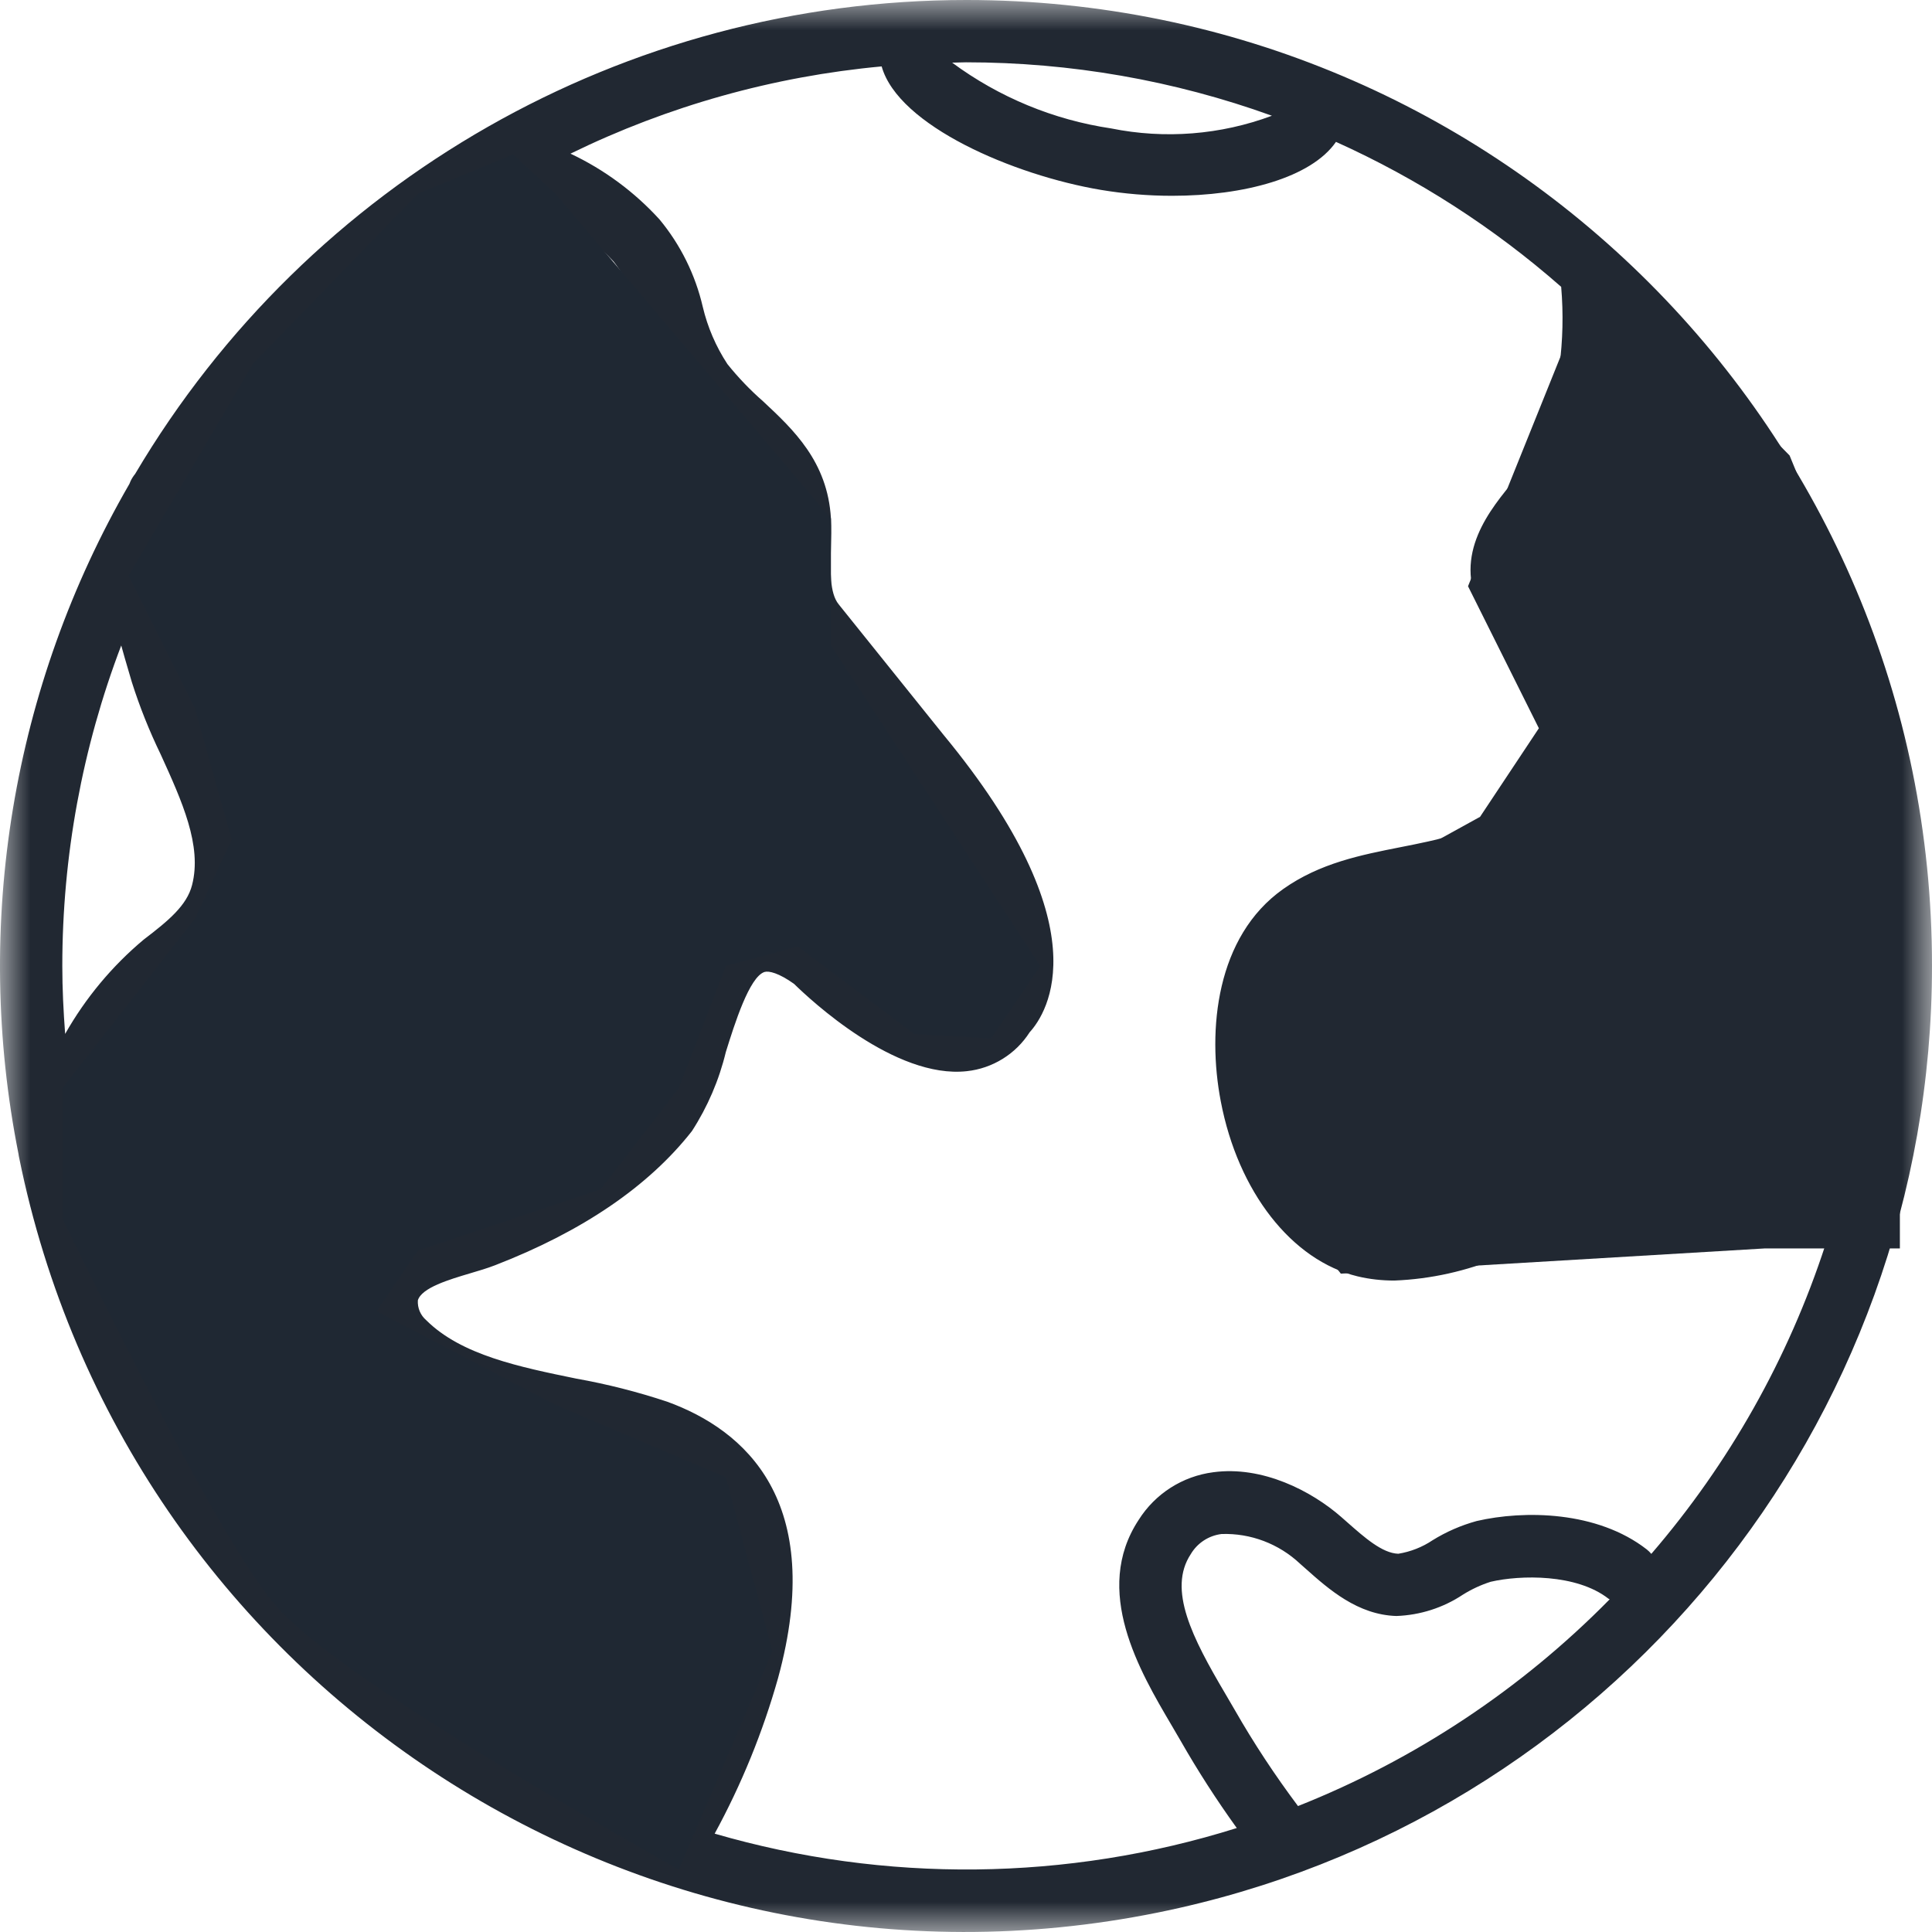
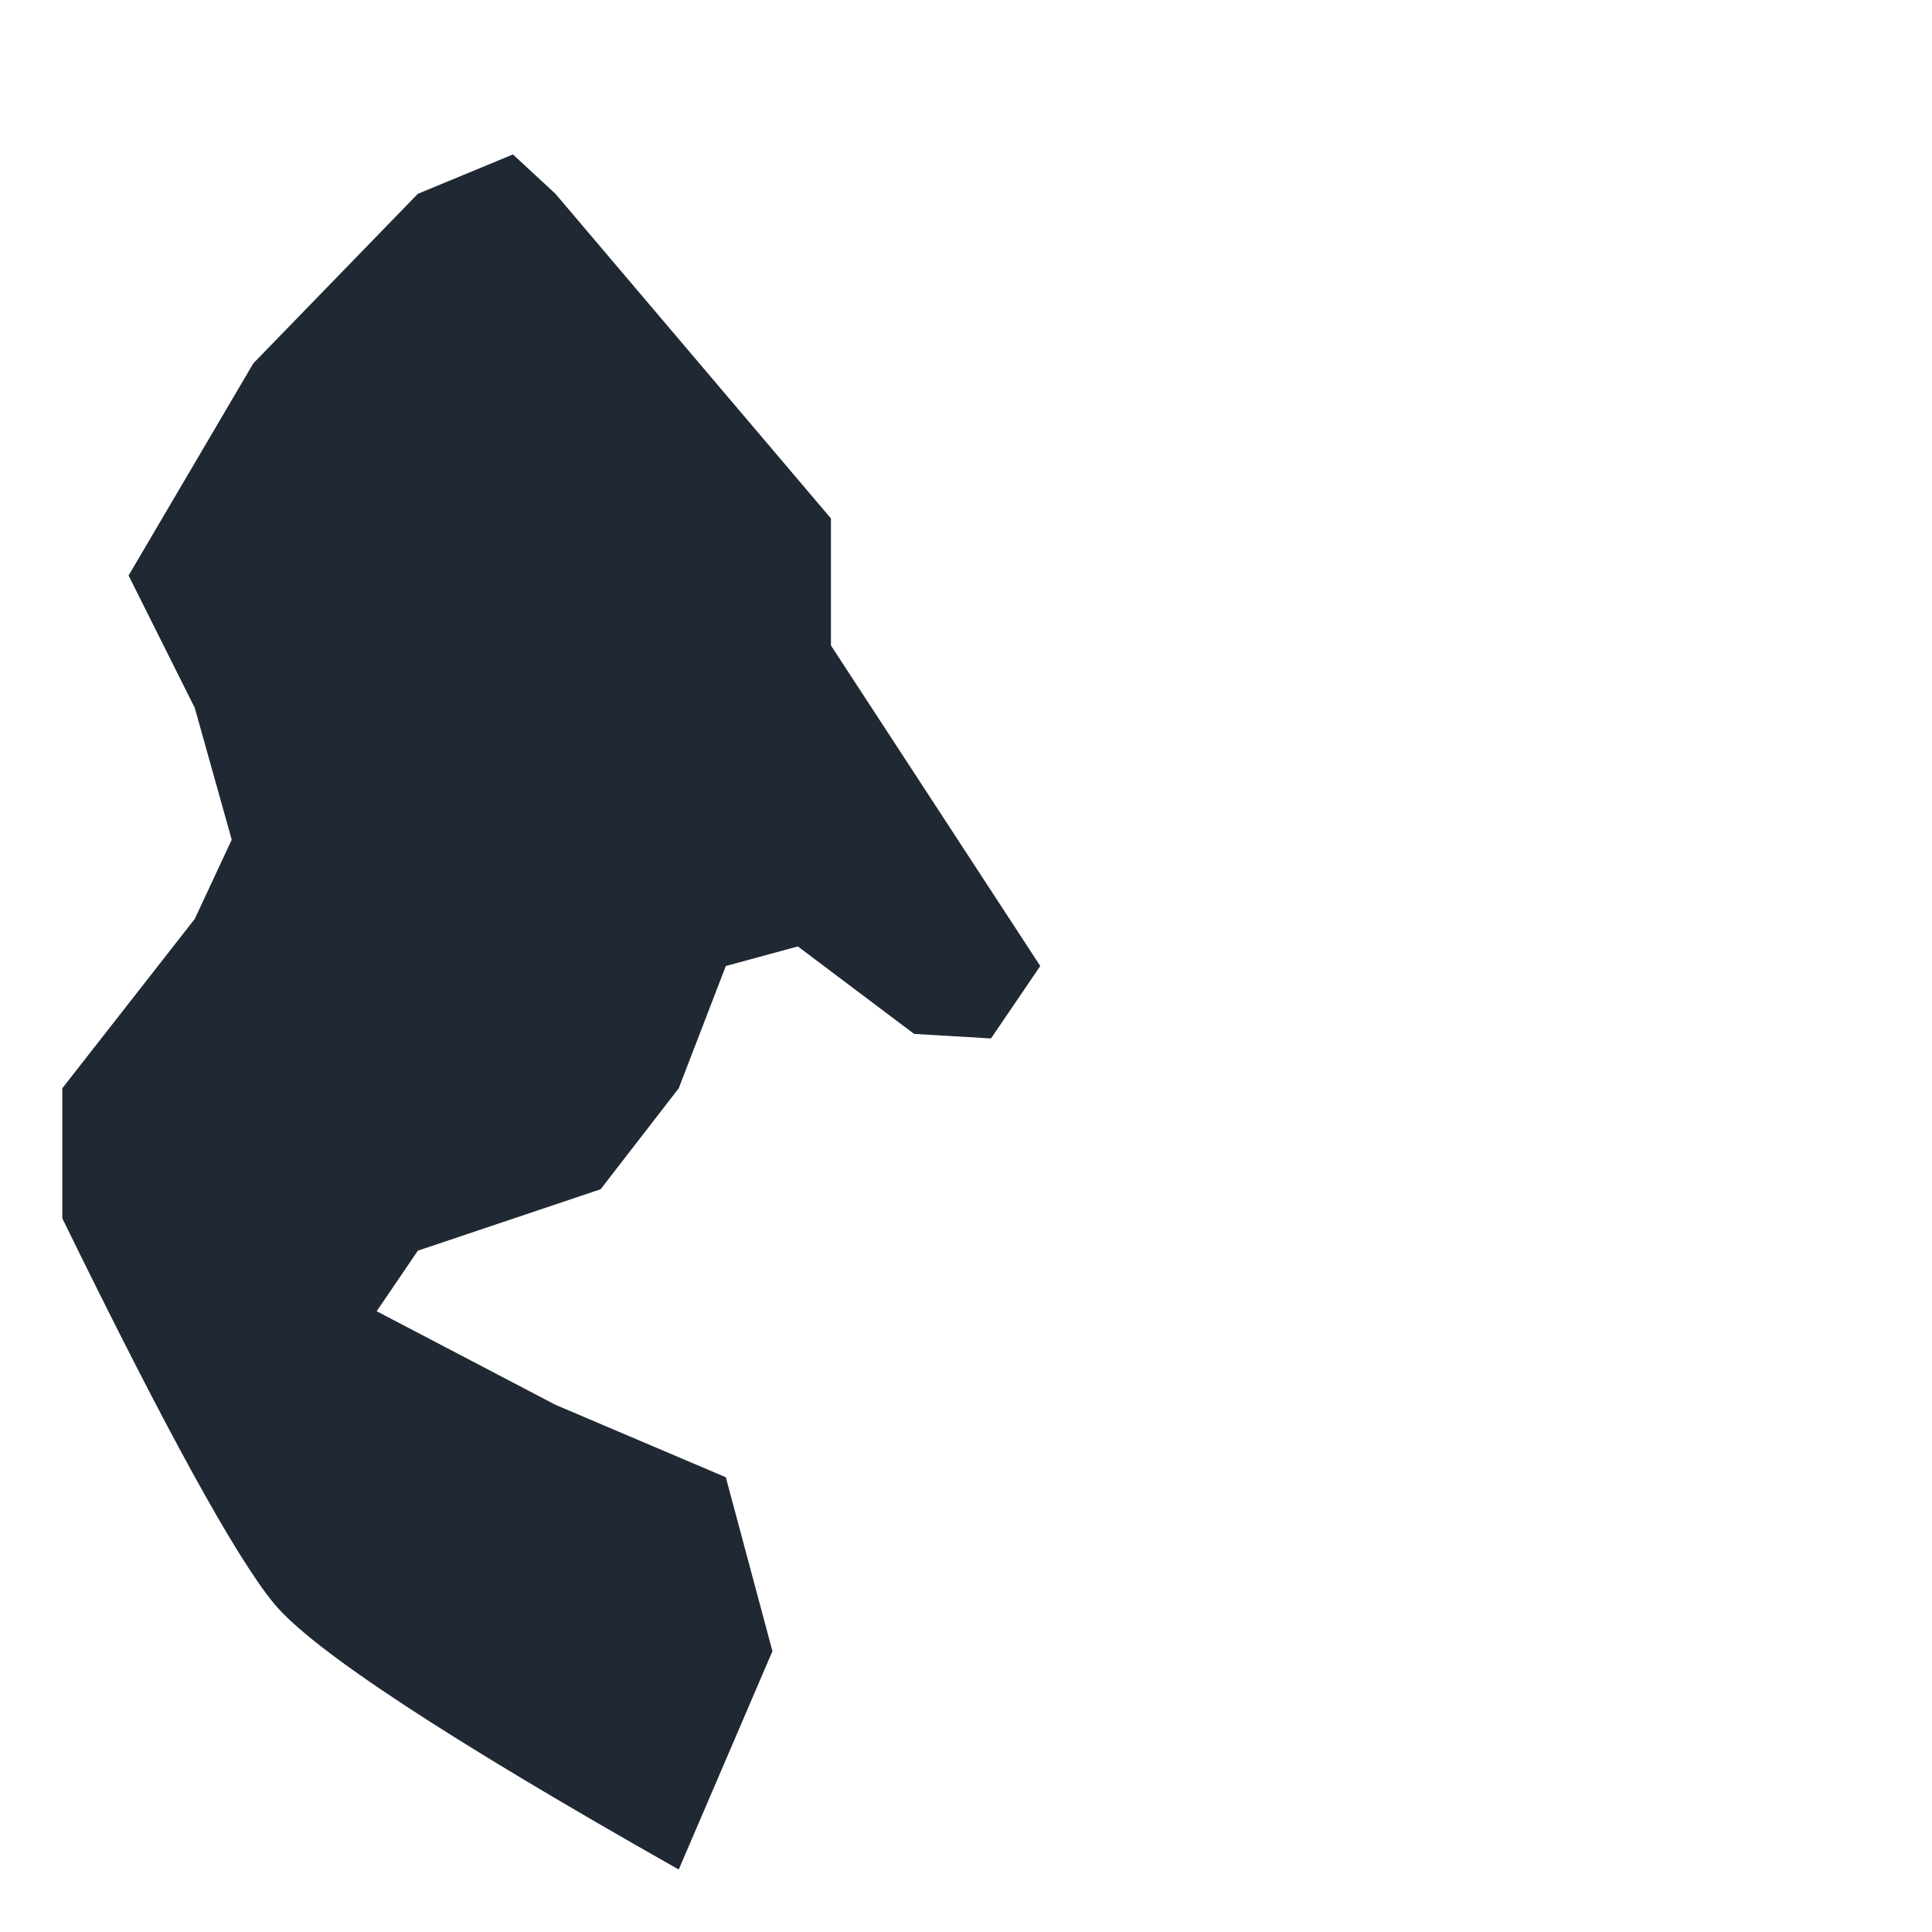
<svg xmlns="http://www.w3.org/2000/svg" xmlns:xlink="http://www.w3.org/1999/xlink" width="32" height="32" viewBox="0 0 32 32">
  <defs>
    <path id="sgoxzwzjca" d="M0 0L32 0 32 32 0 32z" />
  </defs>
  <g fill="none" fill-rule="evenodd">
    <g>
      <g>
        <g transform="translate(-31 -2758) translate(31 2758)">
          <mask id="jm49clpdqb" fill="#fff">
            <use xlink:href="#sgoxzwzjca" />
          </mask>
-           <path fill="#212832" d="M21.499 29.914c-.382-.51-.732-1.04-1.048-1.593l-.16-.274c-.54-.915-.955-1.72-.568-2.306.109-.184.297-.307.51-.333.482-.016.95.162 1.302.494l.095.084c.382.34.858.76 1.498.78.394-.014.775-.136 1.103-.354.144-.09.299-.162.46-.213.493-.114 1.419-.134 1.95.28l.02.011c-1.464 1.488-3.222 2.654-5.162 3.424m-9.662.457c.445-.817.797-1.68 1.05-2.576.804-2.94-.554-4.112-1.835-4.578-.493-.164-.997-.292-1.508-.383-.936-.192-1.904-.39-2.483-.966-.096-.082-.148-.204-.14-.33.062-.21.524-.346.86-.446.15-.044.29-.086.42-.136 1.446-.56 2.542-1.307 3.259-2.221.26-.402.45-.845.562-1.31.145-.465.389-1.243.64-1.326.073-.022.238.017.49.197.27.264 1.672 1.578 2.862 1.446.426-.046.809-.283 1.04-.644.296-.326 1.205-1.741-1.429-4.93l-1.735-2.16c-.15-.185-.138-.562-.128-.926.005-.164.01-.333.001-.495-.055-.943-.624-1.473-1.125-1.941-.215-.188-.412-.394-.59-.616-.19-.29-.328-.61-.408-.948-.123-.531-.368-1.027-.716-1.447-.415-.456-.917-.827-1.475-1.09 1.616-.79 3.363-1.28 5.154-1.445.275.983 2.187 1.802 3.63 2.045.39.065.785.098 1.18.098 1.192 0 2.305-.3 2.715-.893 1.356.611 2.613 1.42 3.73 2.401.076.887-.042 1.78-.345 2.616-.114.199-.25.384-.404.554-.44.528-1.044 1.253-.593 2.171.146.28.318.545.515.791.277.366.476.63.503 1.089.039.58-.22 1.14-.688 1.486-.463.34-1.037.453-1.645.573-.659.13-1.34.264-1.947.694-1.11.784-1.262 2.331-1.034 3.517.286 1.497 1.175 2.635 2.264 2.898.2.048.405.07.611.07.604-.024 1.198-.157 1.756-.39 1.352-.514 3.811-.597 5.383-.2-.613 1.88-1.593 3.619-2.883 5.117-.023-.027-.048-.052-.076-.074-.82-.638-2.03-.652-2.817-.47-.258.071-.504.178-.731.319-.17.114-.364.19-.567.223-.267-.009-.56-.27-.845-.521l-.1-.088c-.492-.431-1.306-.852-2.12-.741-.509.066-.961.355-1.235.789-.771 1.171.02 2.51.542 3.397l.153.262c.284.497.595.98.93 1.445-2.81.883-5.82.915-8.648.093M1.348 19.061c.246-.937 1.014-2.186 1.659-2.678.418-.319.99-.755 1.173-1.464.26-1.007-.186-1.987-.58-2.853-.165-.34-.307-.692-.424-1.053l-.064-.218c-.224-.757-.415-1.415-.03-2.34 1.257-2.147 3.027-3.949 5.15-5.245.74.172 1.412.562 1.93 1.12.24.309.408.668.49 1.051.112.455.306.886.572 1.272.214.27.451.52.71.748.49.457.769.74.799 1.246.006.117.002.256-.002.404-.015.5-.033 1.122.355 1.606l1.74 2.164c1.81 2.191 1.682 3.309 1.47 3.575-.036.027-.065.063-.084.104-.06.12-.178.202-.312.216-.537.064-1.522-.653-2.047-1.179-.018-.018-.038-.036-.06-.051-.525-.387-1.014-.511-1.452-.368-.757.248-1.048 1.178-1.304 1.998-.086.343-.217.673-.39.982-.6.766-1.549 1.404-2.819 1.896-.099.038-.216.072-.34.109-.533.157-1.338.396-1.557 1.146-.123.49.031 1.007.402 1.35.797.795 1.97 1.035 3.005 1.246.46.082.916.196 1.361.342.891.324 1.833.996 1.192 3.336-.25.88-.604 1.727-1.053 2.524-4.84-1.79-8.423-5.937-9.49-10.986m.66-8.37c.037.135.076.268.114.397l.062.211c.13.41.29.809.477 1.195.354.778.689 1.513.52 2.166-.087.337-.387.587-.8.902-.524.438-.965.968-1.302 1.563-.028-.373-.047-.747-.047-1.127 0-1.814.33-3.612.976-5.307m19.059-8.774c-.85.317-1.773.39-2.663.21-.954-.142-1.857-.516-2.633-1.089.077-.001.152-.006.229-.006 1.727 0 3.442.298 5.067.885m9.9 14.081c0 1.224-.15 2.444-.447 3.63-1.797-.465-4.457-.372-6.036.227-.53.201-1.208.415-1.757.282-.686-.166-1.286-1.005-1.494-2.09-.206-1.076.042-2.073.617-2.48.427-.302.973-.41 1.55-.523.66-.13 1.409-.278 2.057-.754.75-.553 1.167-1.45 1.108-2.379-.052-.612-.301-1.192-.71-1.65-.157-.194-.296-.403-.412-.624-.141-.287.031-.543.46-1.056.21-.233.391-.49.54-.766.265-.657.418-1.353.455-2.06 2.616 2.77 4.072 6.435 4.07 10.243m1.032 0C32.003 7.165 24.844.003 16.01 0 10.354-.002 5.118 2.983 2.238 7.85c-.03.037-.056.077-.076.12l-.018.044C.204 11.368-.45 15.314.307 19.116c.002.02.006.039.01.058 1.755 8.66 10.198 14.259 18.859 12.504C26.636 30.168 32 23.61 32 15.998" mask="url(#jm49clpdqb)" />
        </g>
-         <path fill="#212832" stroke="#212832" d="M26.66 5.225l-1.797 4.463 1.202 2.41-1.202 1.81L21.067 16v2.821l1.374 1.76 6.775-.403h1.752v-1.357-6.723l-1.752-4.273-2.555-2.6z" transform="translate(-31 -2758) translate(31 2758)" />
        <path fill="#1F2833" d="M9.2 3.21l4.563 5.377v2.104L17.23 16l-.816 1.2-1.273-.075-1.926-1.449-1.193.324-.78 2.025-1.294 1.673-3.027 1.017-.682 1.003 2.961 1.55 2.822 1.2.772 2.881-1.552 3.616c-3.835-2.169-6.07-3.637-6.704-4.406-.635-.768-1.803-2.895-3.506-6.38v-2.154l2.194-2.805.612-1.312-.612-2.184L2.13 9.532l2.066-3.514L6.921 3.21l1.575-.652.704.652z" transform="translate(-31 -2758) translate(31 2758)" />
      </g>
    </g>
  </g>
</svg>